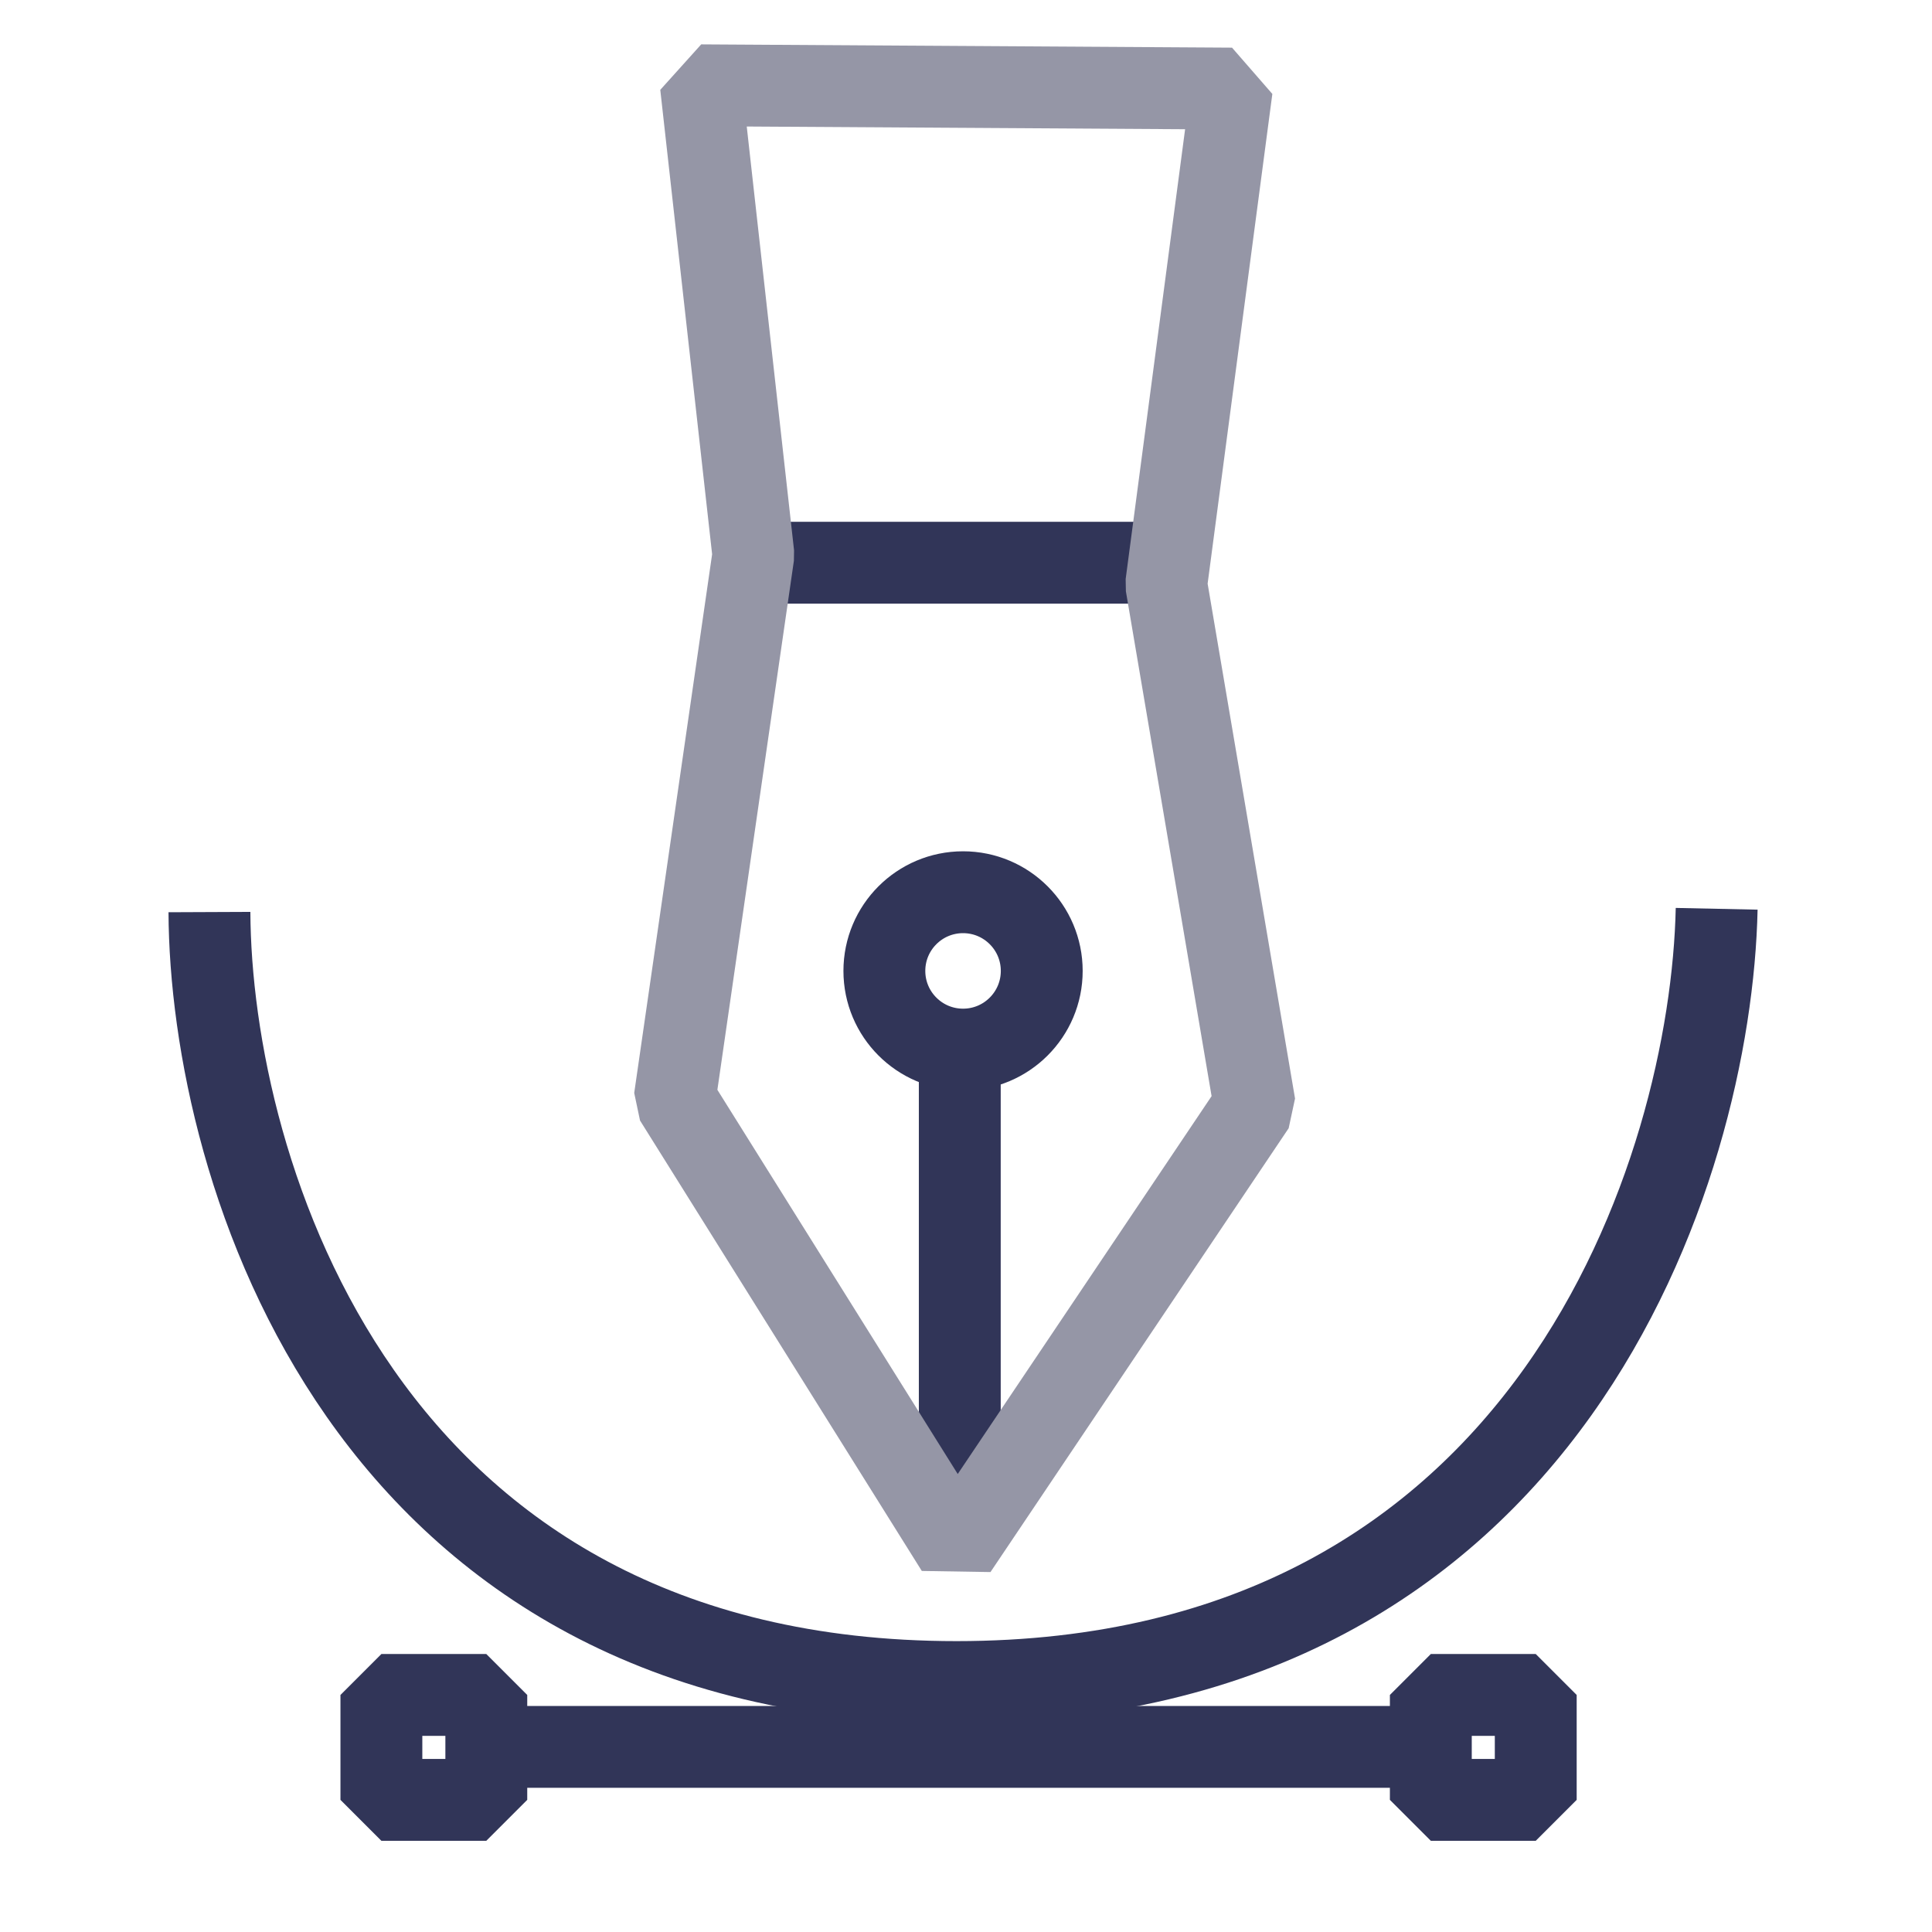
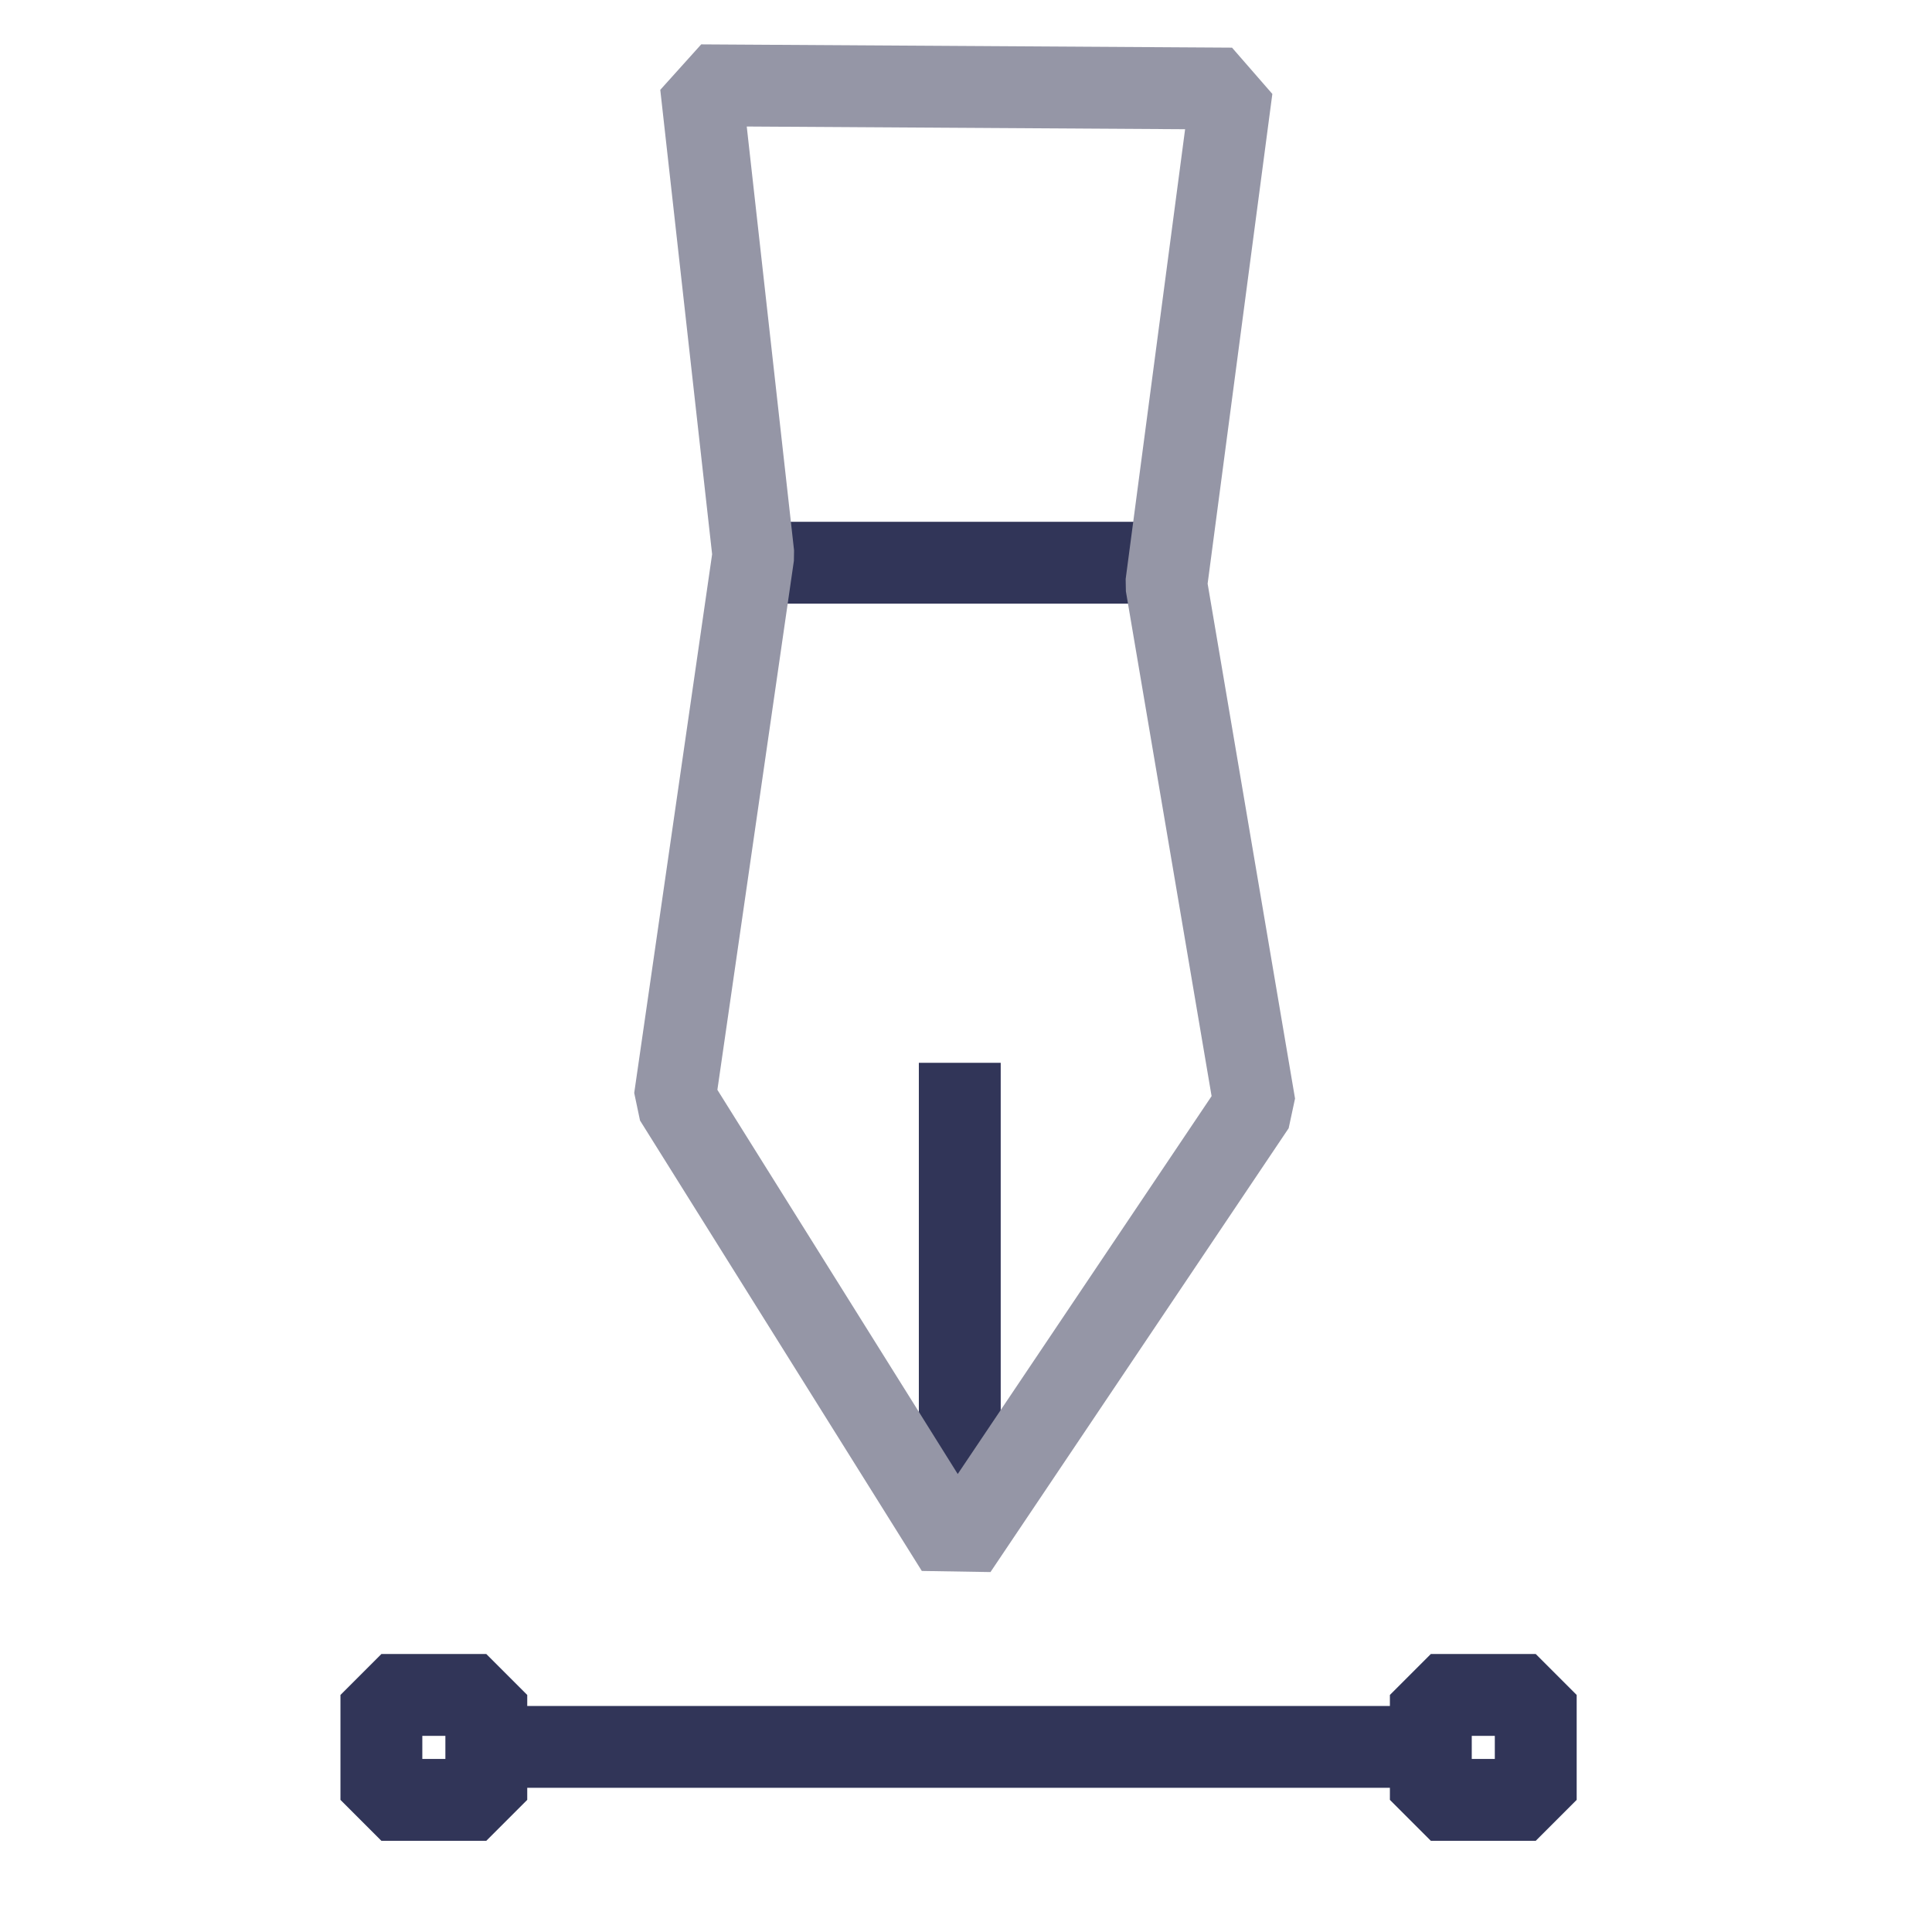
<svg xmlns="http://www.w3.org/2000/svg" fill="none" viewBox="0 0 59 59" height="59" width="59">
-   <circle stroke-linejoin="bevel" stroke-width="2.5" stroke="#313558" r="2.403" cy="29.65" cx="29.41" />
  <path stroke-linejoin="bevel" stroke-width="2.5" stroke="#313558" d="M29.31 46.349L29.31 32.456" />
  <path stroke-linejoin="bevel" stroke-width="2.5" stroke="#313558" d="M23.047 17.185H35.517" />
  <path stroke-linejoin="bevel" stroke-width="2.5" stroke="#9596A6" d="M29.21 47.311L20.605 33.556L23.007 16.946L21.406 2.605L37.616 2.705L35.615 17.847L38.316 33.757L29.21 47.311Z" />
-   <path stroke-linejoin="bevel" stroke-width="2.5" stroke="#313558" d="M6.396 27.853C6.429 35.691 11.038 51.367 29.209 51.367C47.381 51.367 52.257 35.624 52.424 27.753" />
  <rect stroke-linejoin="bevel" stroke-width="2.5" stroke="#313558" height="3.204" width="3.204" y="51.761" x="11.647" />
  <rect stroke-linejoin="bevel" stroke-width="2.5" stroke="#313558" height="3.204" width="3.204" y="51.761" x="43.695" />
  <path stroke-linejoin="bevel" stroke-width="2.5" stroke="#313558" d="M15.791 53.347H42.72" />
</svg>